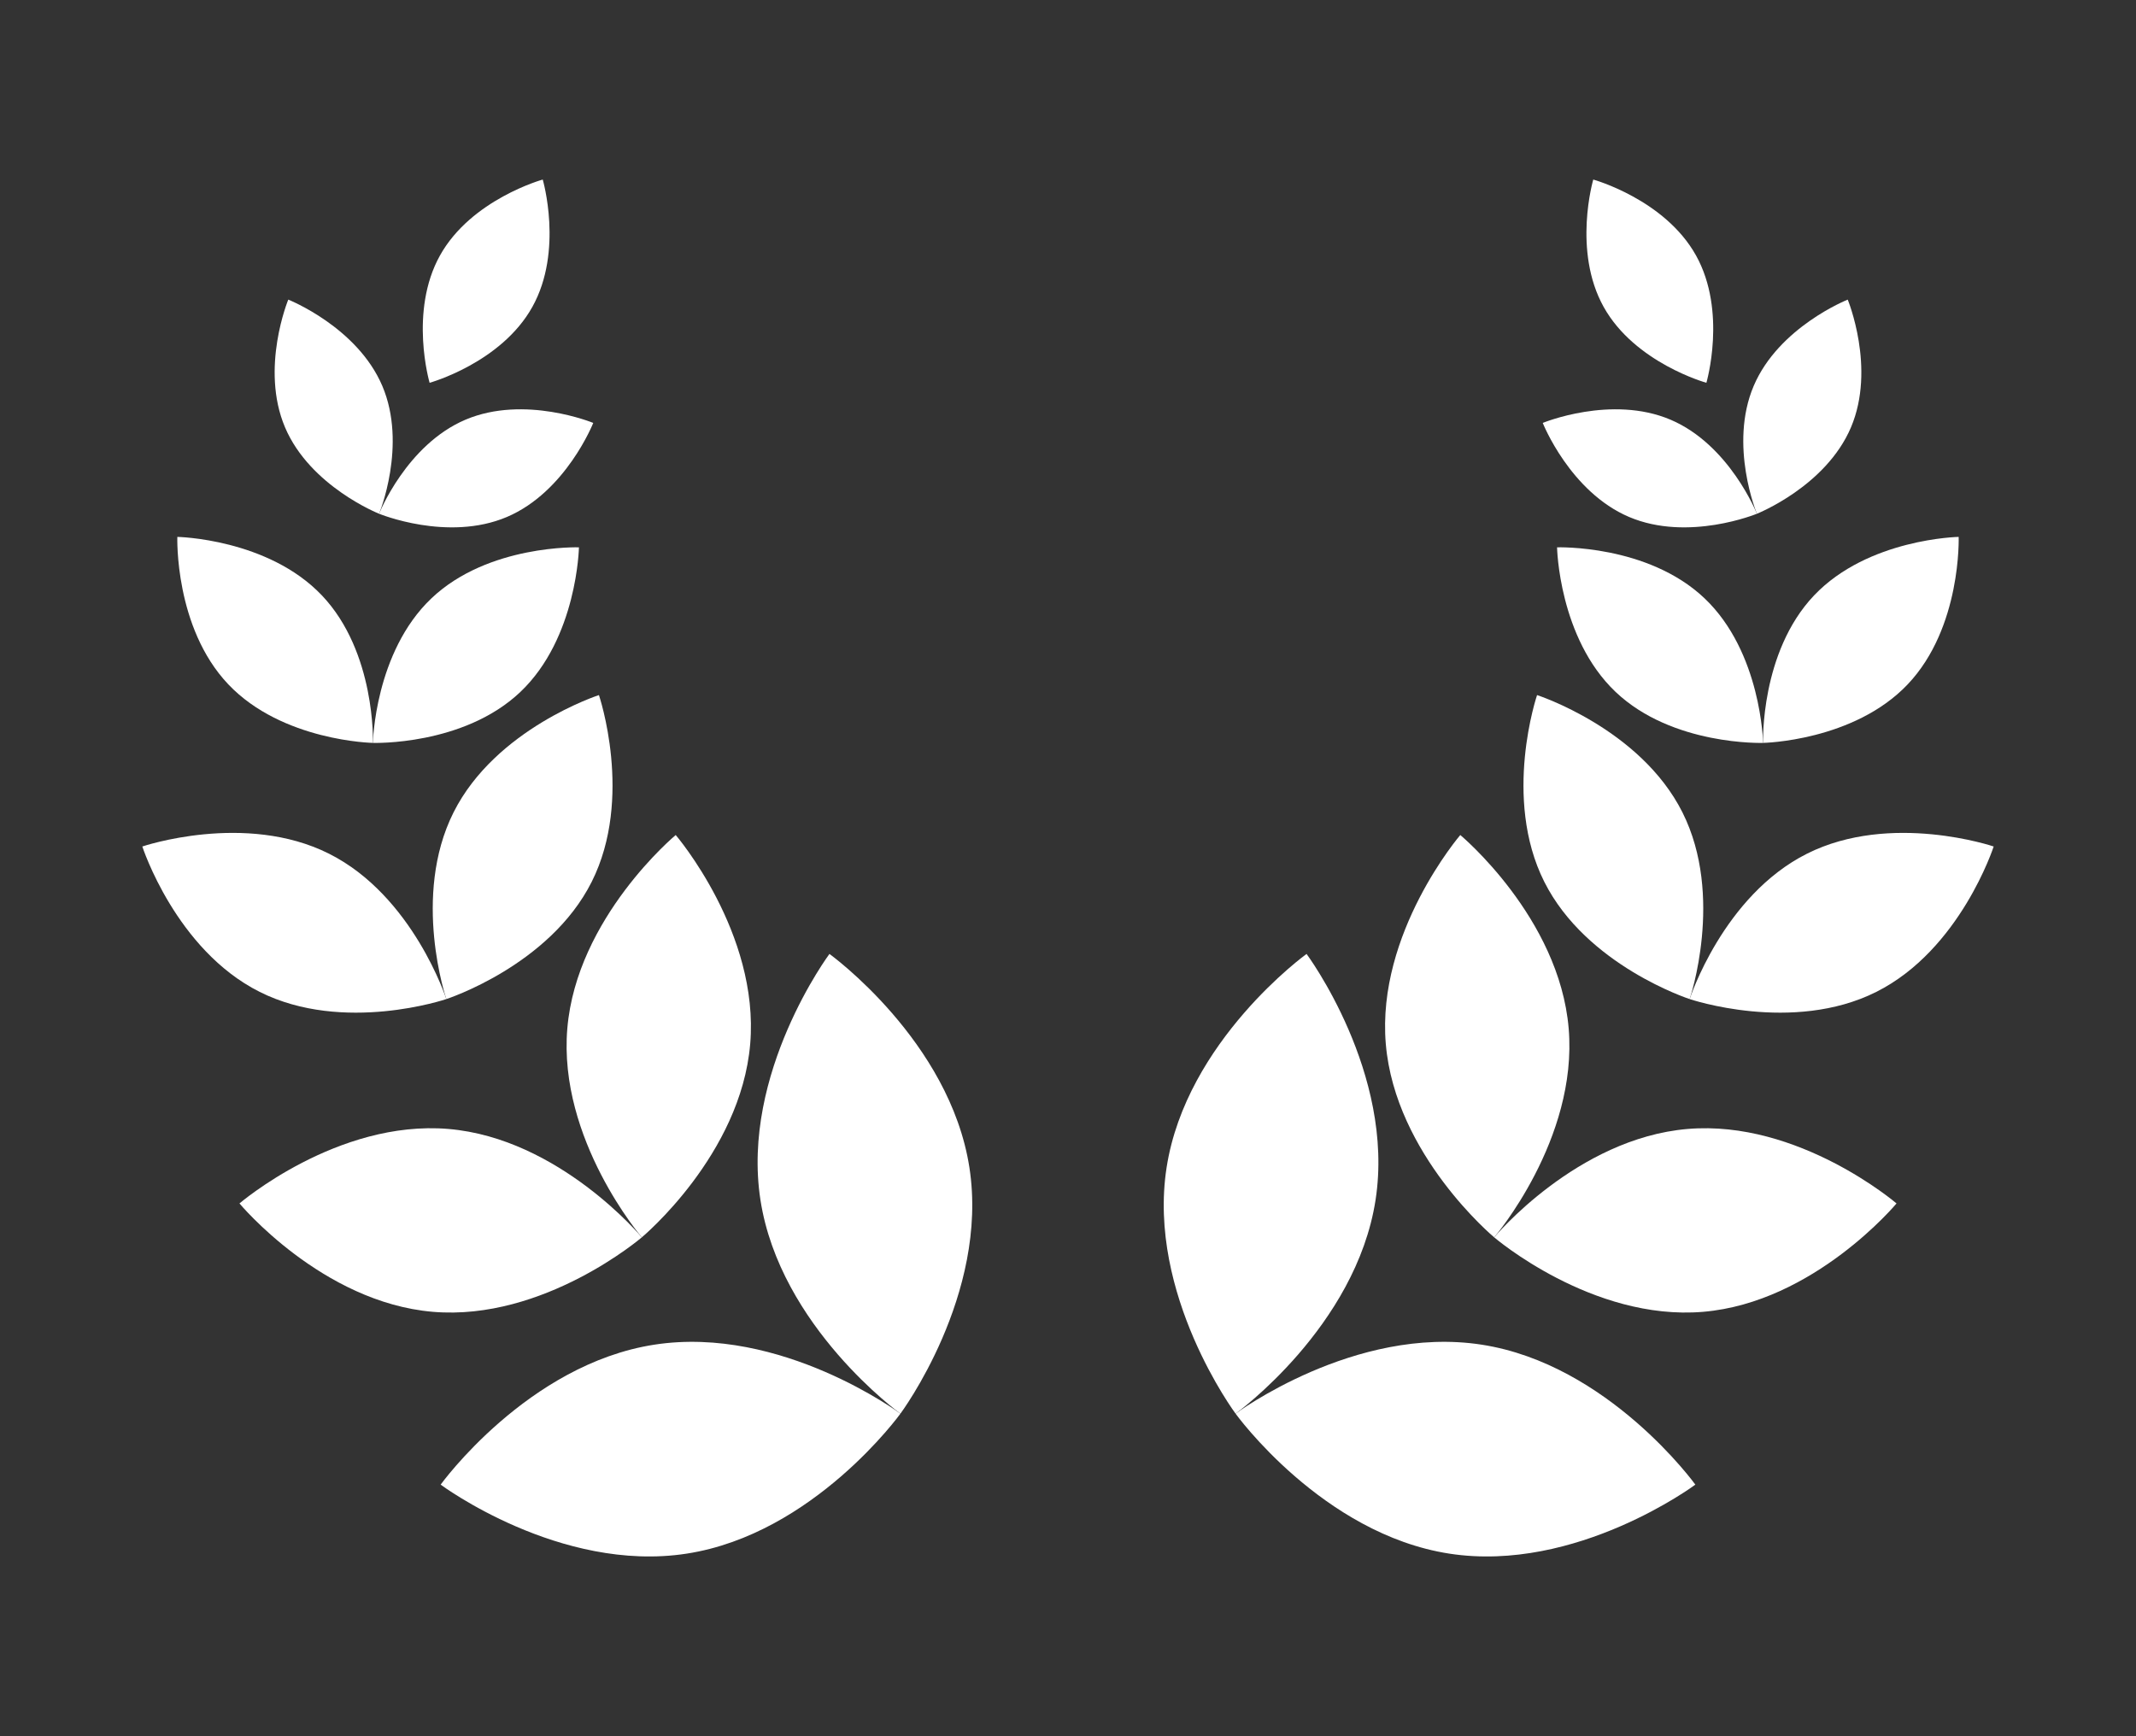
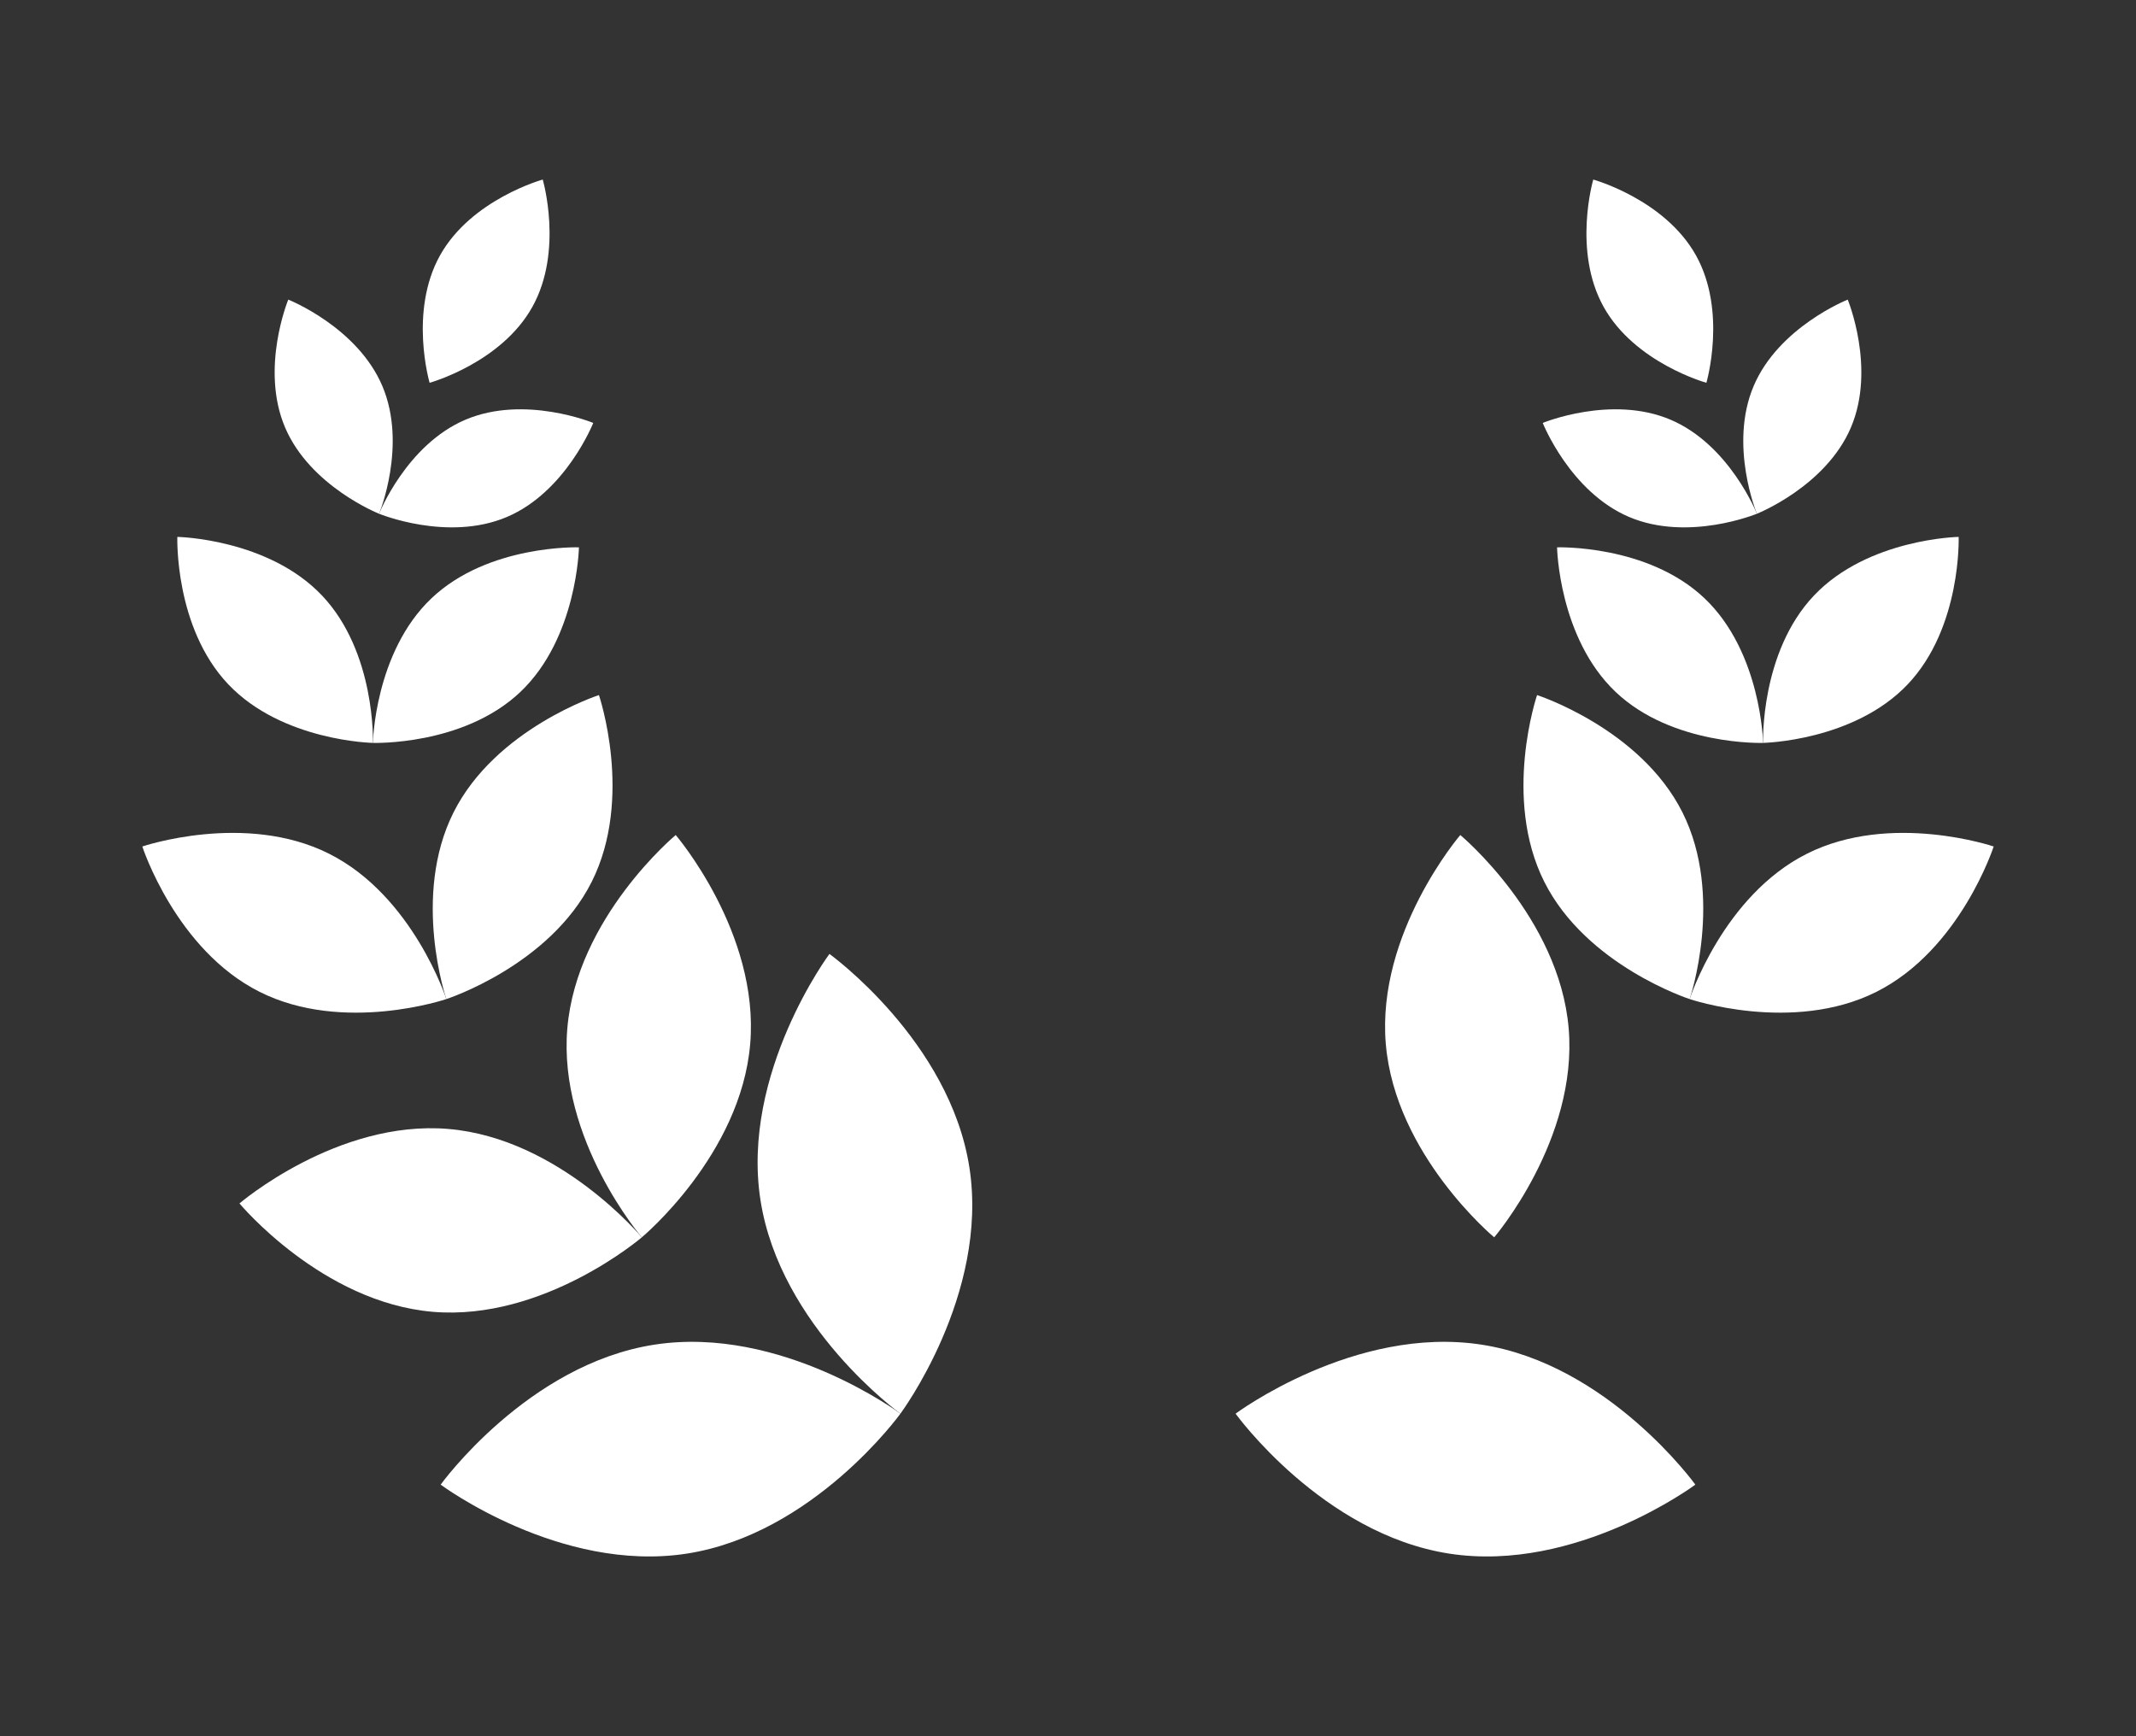
<svg xmlns="http://www.w3.org/2000/svg" version="1.1" id="Layer_1" x="0px" y="0px" width="313.078px" height="254.473px" viewBox="0 0 313.078 254.473" enable-background="new 0 0 313.078 254.473" xml:space="preserve">
  <rect x="0" y="0" width="313.078" height="254.473" fill="#333333" stroke="none" />
  <g>
    <g>
      <g>
        <path fill="#FFFFFF" d="M131.977,207.22c0,0-17.645-12.722-20.518-31.331s10.115-36.059,10.115-36.059     s17.645,12.722,20.518,31.331C144.964,189.77,131.977,207.22,131.977,207.22z" />
        <path fill="#FFFFFF" d="M131.977,207.22c0,0-12.722,17.645-31.331,20.518s-36.059-10.115-36.059-10.115     s12.722-17.645,31.331-20.518C114.526,194.232,131.977,207.22,131.977,207.22z" />
      </g>
      <g>
        <path fill="#FFFFFF" d="M94.072,181.373c0,0-12.291-14.331-10.919-30.615c1.372-16.285,15.887-28.357,15.887-28.357     s12.291,14.331,10.919,30.615C108.588,169.301,94.072,181.373,94.072,181.373z" />
        <path fill="#FFFFFF" d="M94.072,181.374c0,0-14.331,12.291-30.615,10.919S35.1,176.405,35.1,176.405s14.331-12.291,30.615-10.919     C82,166.858,94.072,181.374,94.072,181.374z" />
      </g>
      <g>
        <path fill="#FFFFFF" d="M65.421,146.448c0,0-5.121-15.059,1.055-27.364s21.311-17.197,21.311-17.197s5.121,15.059-1.055,27.364     C80.556,141.556,65.421,146.448,65.421,146.448z" />
        <path fill="#FFFFFF" d="M65.421,146.448c0,0-15.059,5.121-27.364-1.055S20.86,124.082,20.86,124.082s15.059-5.121,27.364,1.055     C60.529,131.314,65.421,146.448,65.421,146.448z" />
      </g>
      <g>
        <path fill="#FFFFFF" d="M54.659,108.897c0,0,0.244-13.281,8.583-21.197s21.614-7.47,21.614-7.47s-0.244,13.281-8.583,21.197     S54.659,108.897,54.659,108.897z" />
        <path fill="#FFFFFF" d="M54.659,108.897c0,0-13.281-0.244-21.197-8.583S25.992,78.7,25.992,78.7s13.281,0.244,21.197,8.583     S54.659,108.897,54.659,108.897z" />
      </g>
      <g>
        <path fill="#FFFFFF" d="M55.566,75.307c0,0,4.001-10.114,12.668-13.79c8.667-3.676,18.72,0.477,18.72,0.477     s-4.001,10.114-12.668,13.79C65.619,79.461,55.566,75.307,55.566,75.307z" />
        <path fill="#FFFFFF" d="M55.566,75.307c0,0-10.114-4.001-13.79-12.668s0.477-18.72,0.477-18.72s10.114,4.001,13.79,12.668     S55.566,75.307,55.566,75.307z" />
      </g>
      <path fill="#FFFFFF" d="M62.969,56.111c0,0-3.059-10.437,1.52-18.664C69.068,29.221,79.55,26.32,79.55,26.32    s3.059,10.437-1.52,18.664S62.969,56.111,62.969,56.111z" />
    </g>
    <g>
      <g>
-         <path fill="#FFFFFF" d="M181.102,207.22c0,0,17.645-12.722,20.518-31.331s-10.115-36.059-10.115-36.059     s-17.645,12.722-20.518,31.331S181.102,207.22,181.102,207.22z" />
        <path fill="#FFFFFF" d="M181.102,207.22c0,0,12.722,17.645,31.331,20.518s36.059-10.115,36.059-10.115     s-12.722-17.645-31.331-20.518S181.102,207.22,181.102,207.22z" />
      </g>
      <g>
        <path fill="#FFFFFF" d="M219.006,181.373c0,0,12.291-14.331,10.919-30.615s-15.887-28.357-15.887-28.357     s-12.291,14.331-10.919,30.615C204.491,169.301,219.006,181.373,219.006,181.373z" />
-         <path fill="#FFFFFF" d="M219.006,181.374c0,0,14.331,12.291,30.615,10.919s28.357-15.887,28.357-15.887     s-14.331-12.291-30.615-10.919C231.078,166.858,219.006,181.374,219.006,181.374z" />
      </g>
      <g>
        <path fill="#FFFFFF" d="M247.657,146.448c0,0,5.121-15.059-1.055-27.364s-21.311-17.197-21.311-17.197     s-5.121,15.059,1.055,27.364C232.522,141.556,247.657,146.448,247.657,146.448z" />
        <path fill="#FFFFFF" d="M247.657,146.448c0,0,15.059,5.121,27.364-1.055s17.197-21.311,17.197-21.311s-15.059-5.121-27.364,1.055     C252.549,131.314,247.657,146.448,247.657,146.448z" />
      </g>
      <g>
        <path fill="#FFFFFF" d="M258.419,108.897c0,0-0.245-13.281-8.583-21.197s-21.614-7.47-21.614-7.47s0.244,13.281,8.583,21.197     C245.144,109.343,258.419,108.897,258.419,108.897z" />
        <path fill="#FFFFFF" d="M258.419,108.897c0,0,13.281-0.244,21.197-8.583s7.47-21.614,7.47-21.614s-13.281,0.244-21.197,8.583     C257.973,95.622,258.419,108.897,258.419,108.897z" />
      </g>
      <g>
        <path fill="#FFFFFF" d="M257.512,75.307c0,0-4.001-10.114-12.668-13.79c-8.667-3.676-18.72,0.477-18.72,0.477     s4.001,10.114,12.668,13.79C247.46,79.461,257.512,75.307,257.512,75.307z" />
        <path fill="#FFFFFF" d="M257.512,75.307c0,0,10.114-4.001,13.79-12.668s-0.477-18.72-0.477-18.72s-10.114,4.001-13.79,12.668     S257.512,75.307,257.512,75.307z" />
      </g>
      <path fill="#FFFFFF" d="M250.109,56.111c0,0,3.059-10.437-1.52-18.664S233.528,26.32,233.528,26.32s-3.059,10.437,1.52,18.664    S250.109,56.111,250.109,56.111z" />
    </g>
  </g>
</svg>